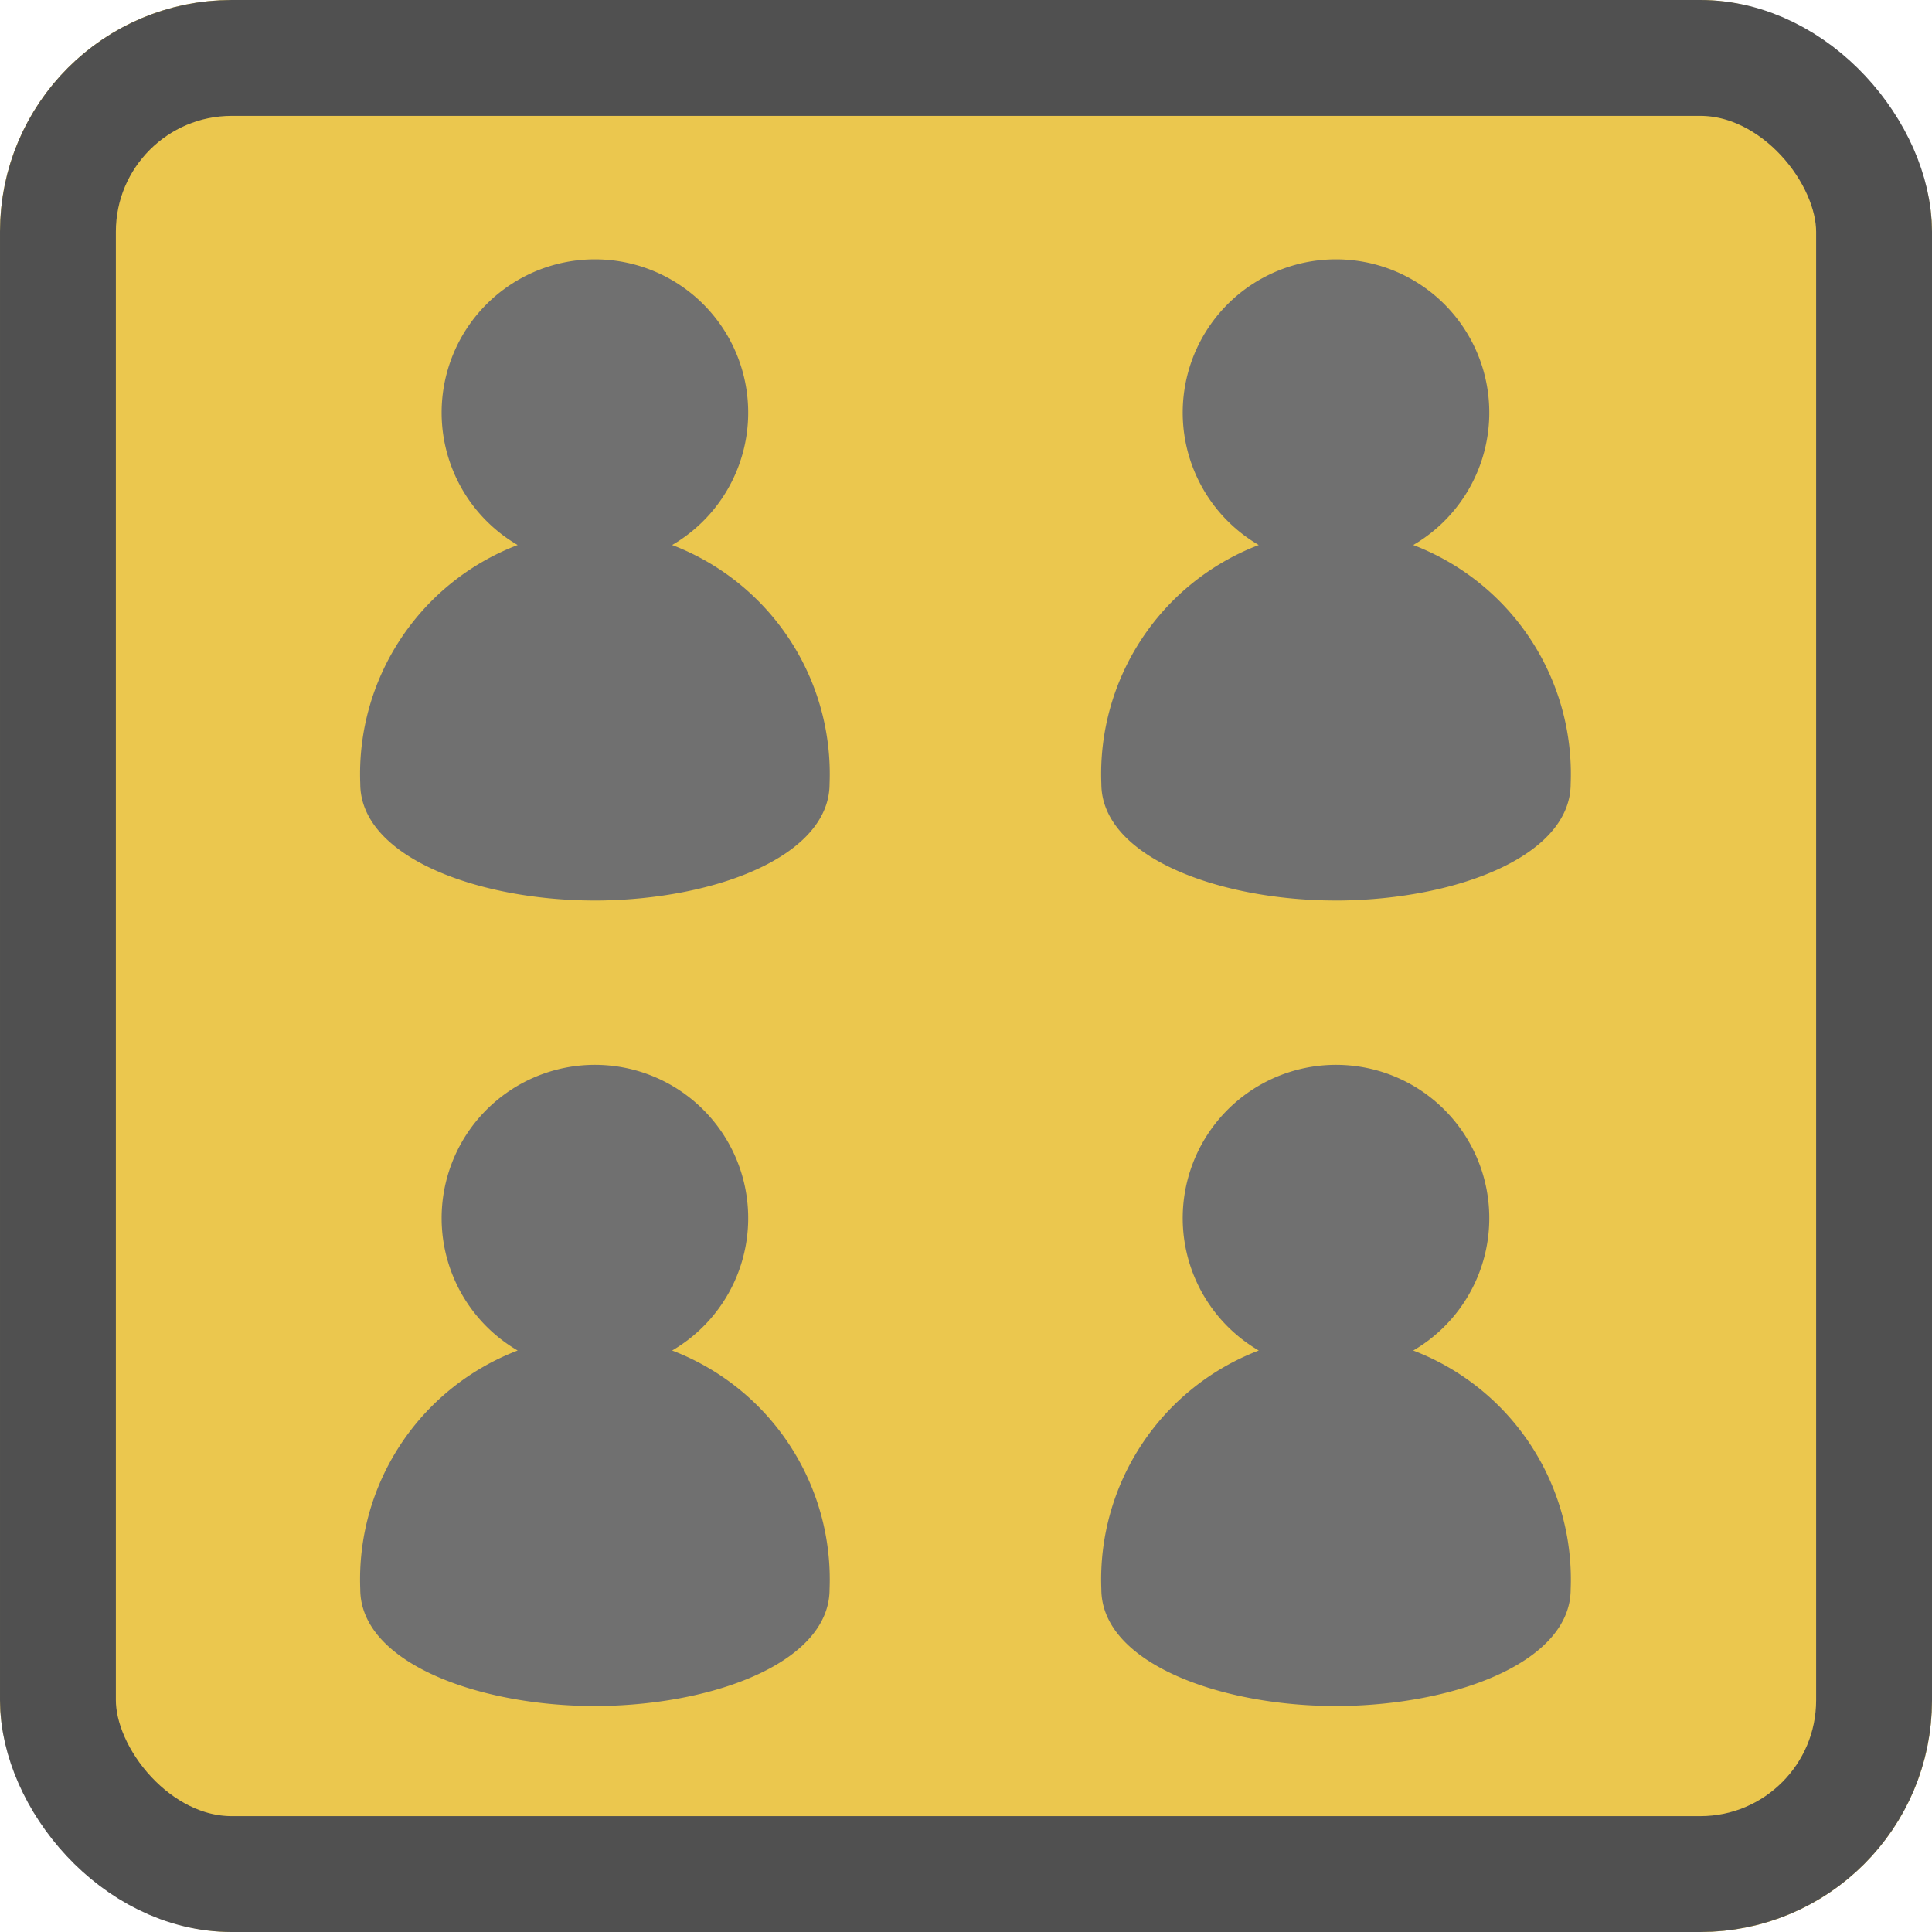
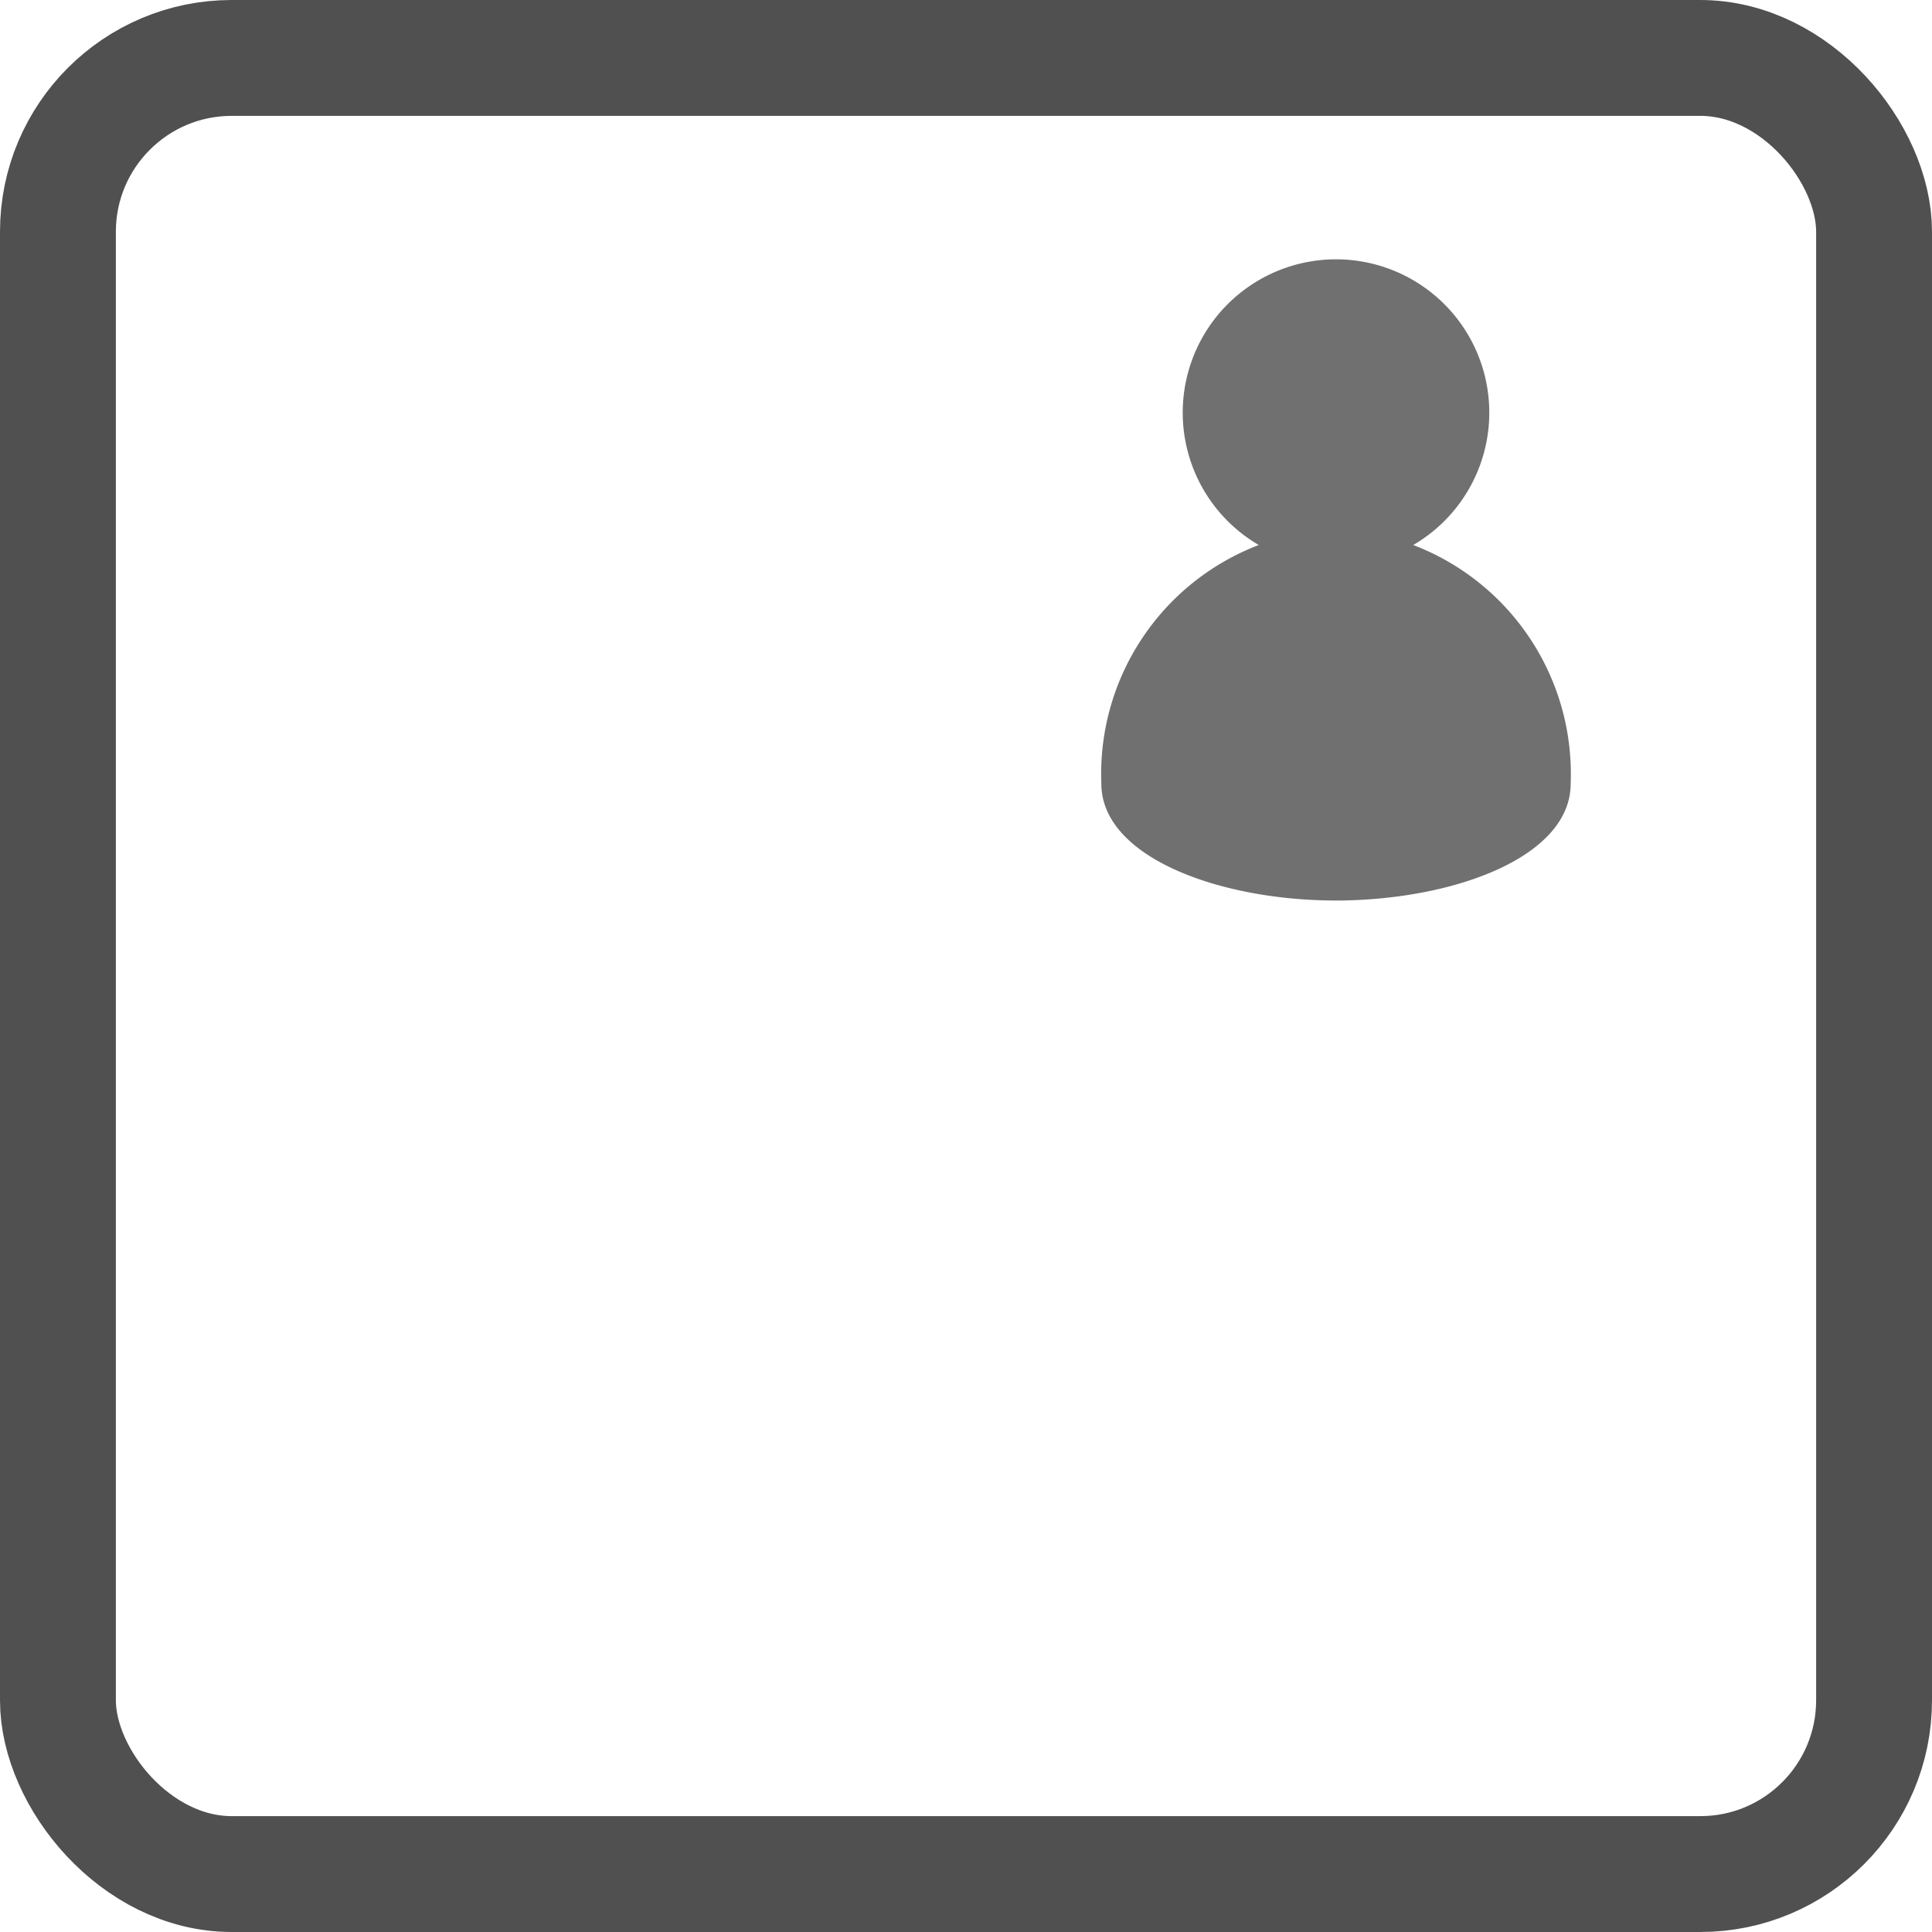
<svg xmlns="http://www.w3.org/2000/svg" width="50.025" height="50.025" viewBox="0 0 50.025 50.025">
  <g transform="translate(-62 -859)">
    <g transform="translate(62 859)" fill="#ebc74e" stroke="#505050" stroke-linecap="round" stroke-width="3">
-       <rect width="50.025" height="50.025" rx="6" stroke="none" />
      <rect x="1.5" y="1.5" width="47.025" height="47.025" rx="4.5" fill="none" />
    </g>
    <g transform="translate(71.328 865.712)">
-       <path d="M0,13.578A6.346,6.346,0,0,1,4.076,7.4a3.969,3.969,0,1,1,4,0,6.346,6.346,0,0,1,4.076,6.181c0,1.865-2.931,2.99-5.968,3.024H6.052C3.057,16.6,0,15.483,0,13.578Z" transform="translate(0 20.857)" fill="#707070" />
-       <path d="M0,13.578A6.346,6.346,0,0,1,4.076,7.4a3.969,3.969,0,1,1,4,0,6.346,6.346,0,0,1,4.076,6.181c0,1.865-2.931,2.99-5.968,3.024H6.052C3.057,16.6,0,15.483,0,13.578Z" transform="translate(19.189 20.857)" fill="#707070" />
-       <path d="M0,13.578A6.346,6.346,0,0,1,4.076,7.4a3.969,3.969,0,1,1,4,0,6.346,6.346,0,0,1,4.076,6.181c0,1.865-2.931,2.99-5.968,3.024H6.052C3.057,16.6,0,15.483,0,13.578Z" transform="translate(0 0)" fill="#707070" />
      <path d="M0,13.578A6.346,6.346,0,0,1,4.076,7.4a3.969,3.969,0,1,1,4,0,6.346,6.346,0,0,1,4.076,6.181c0,1.865-2.931,2.99-5.968,3.024H6.052C3.057,16.6,0,15.483,0,13.578Z" transform="translate(19.189 0)" fill="#707070" />
    </g>
  </g>
</svg>